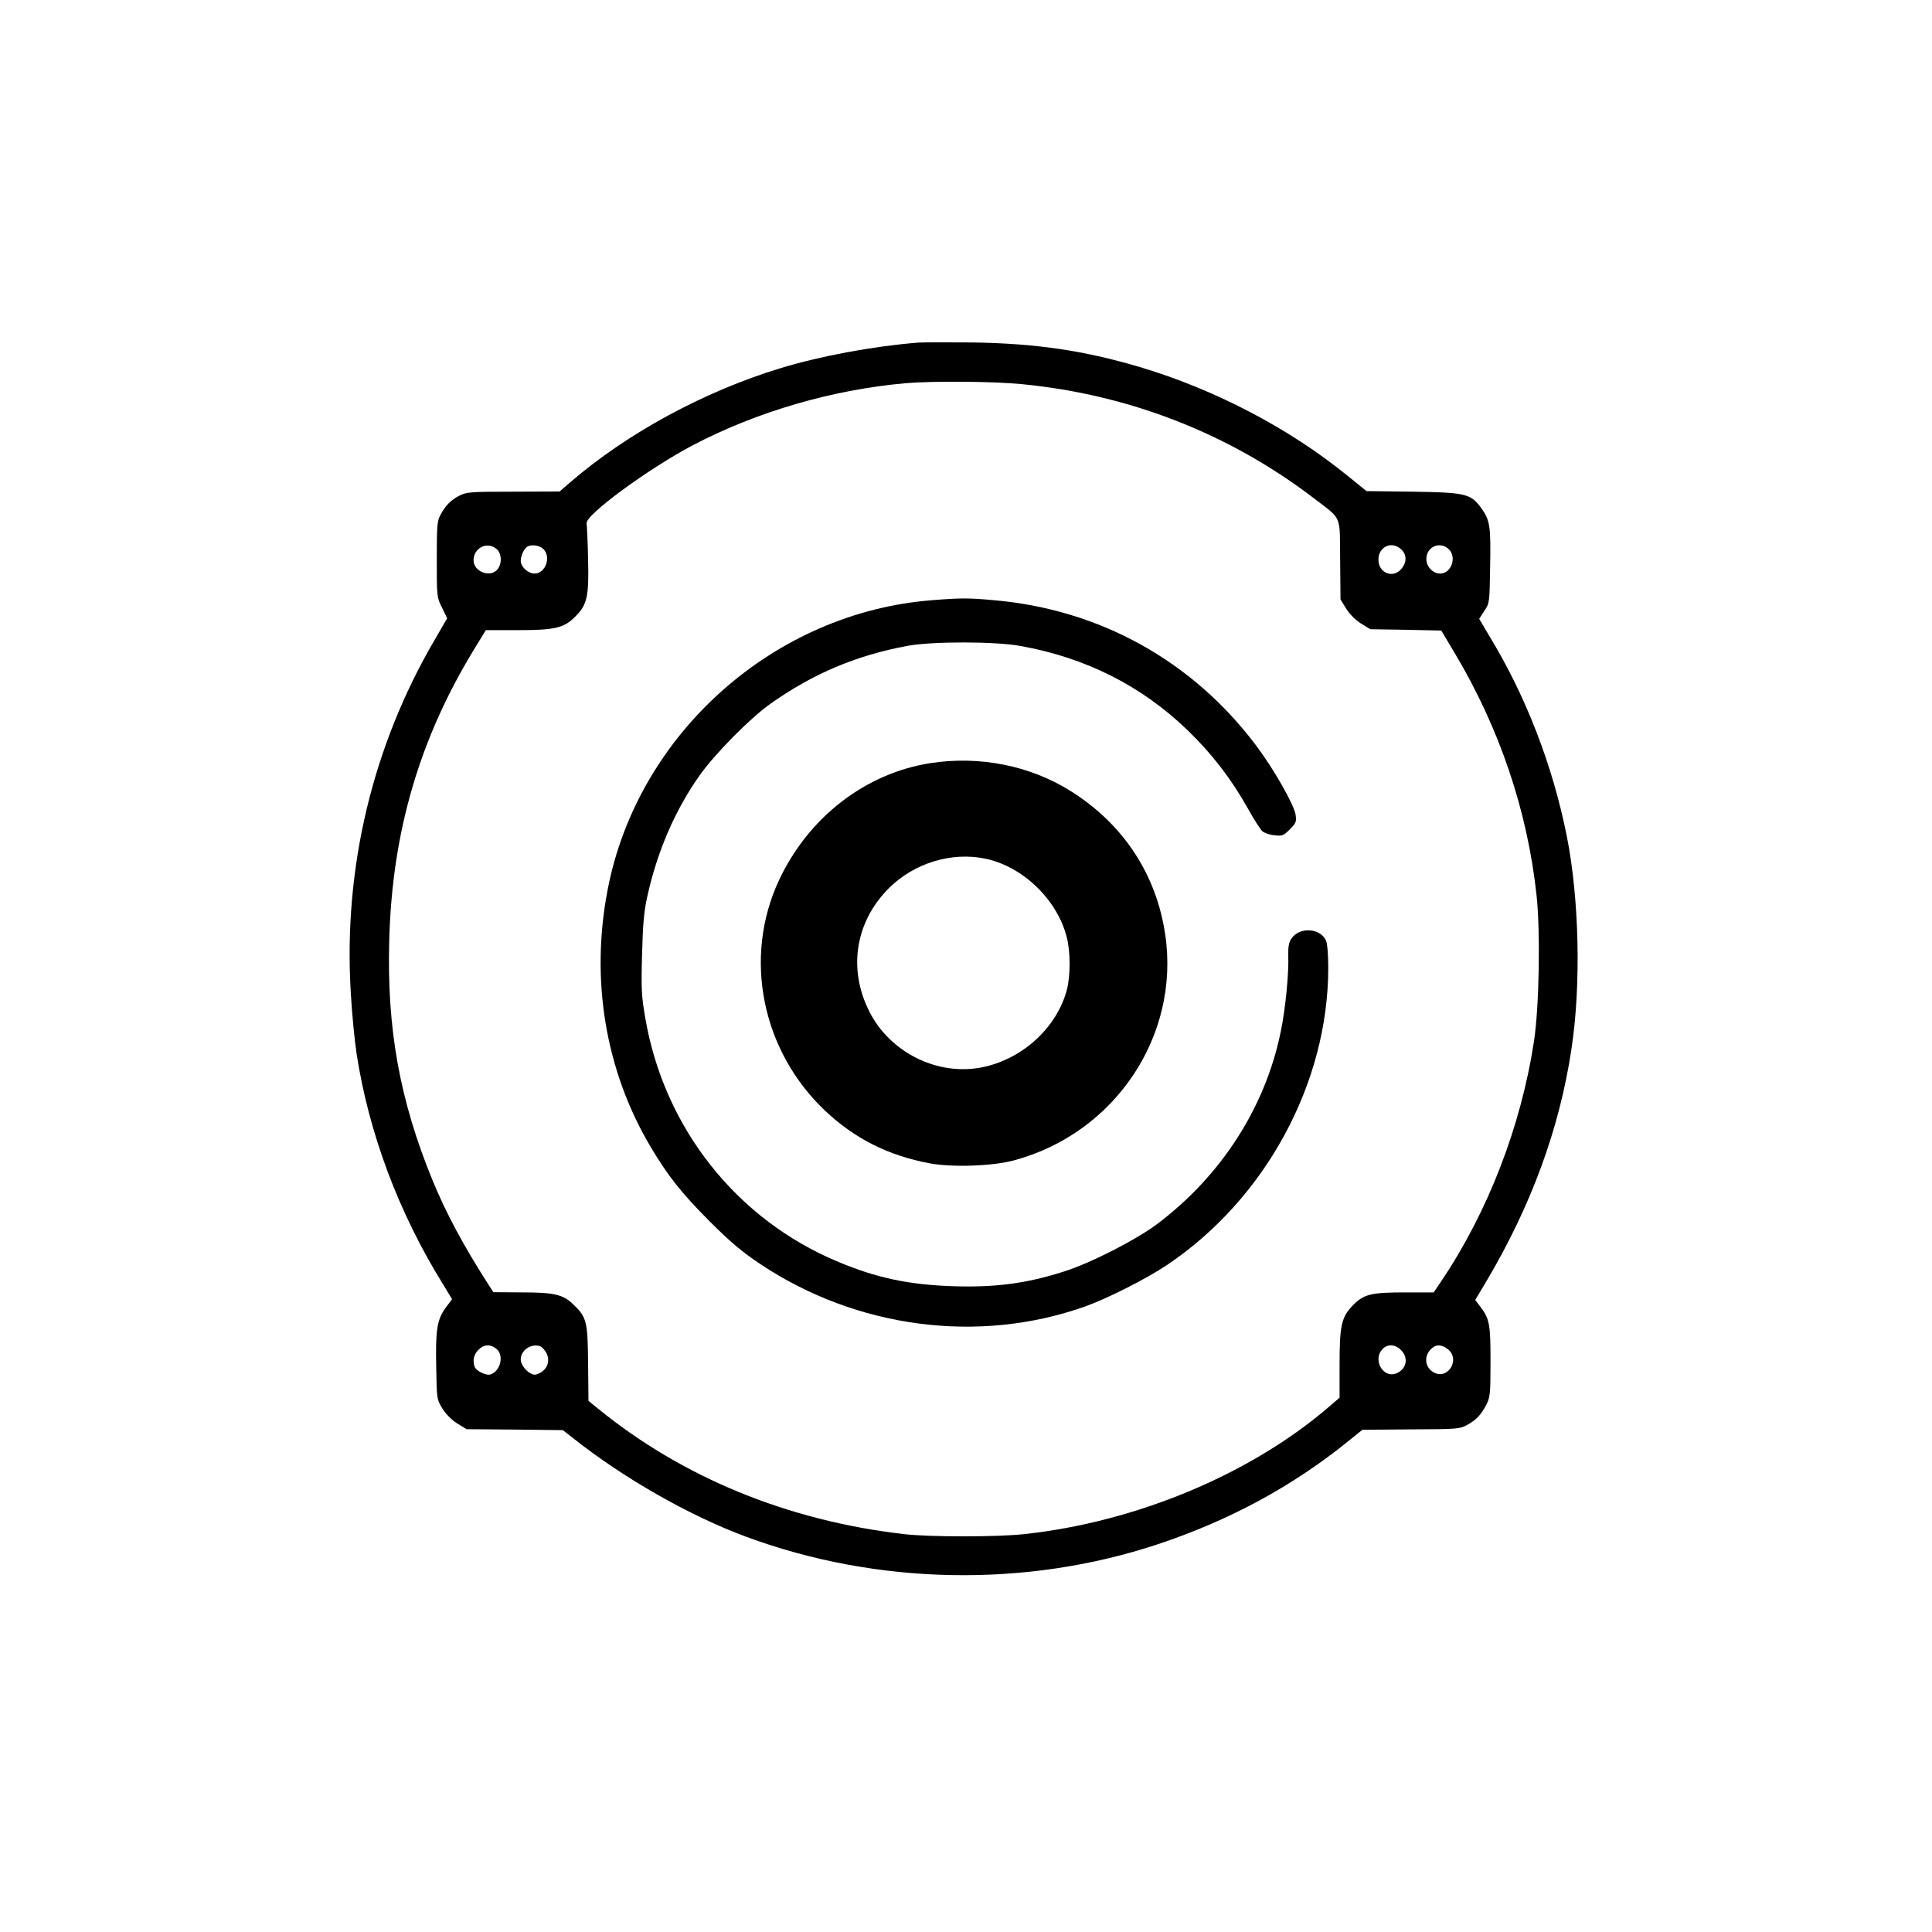
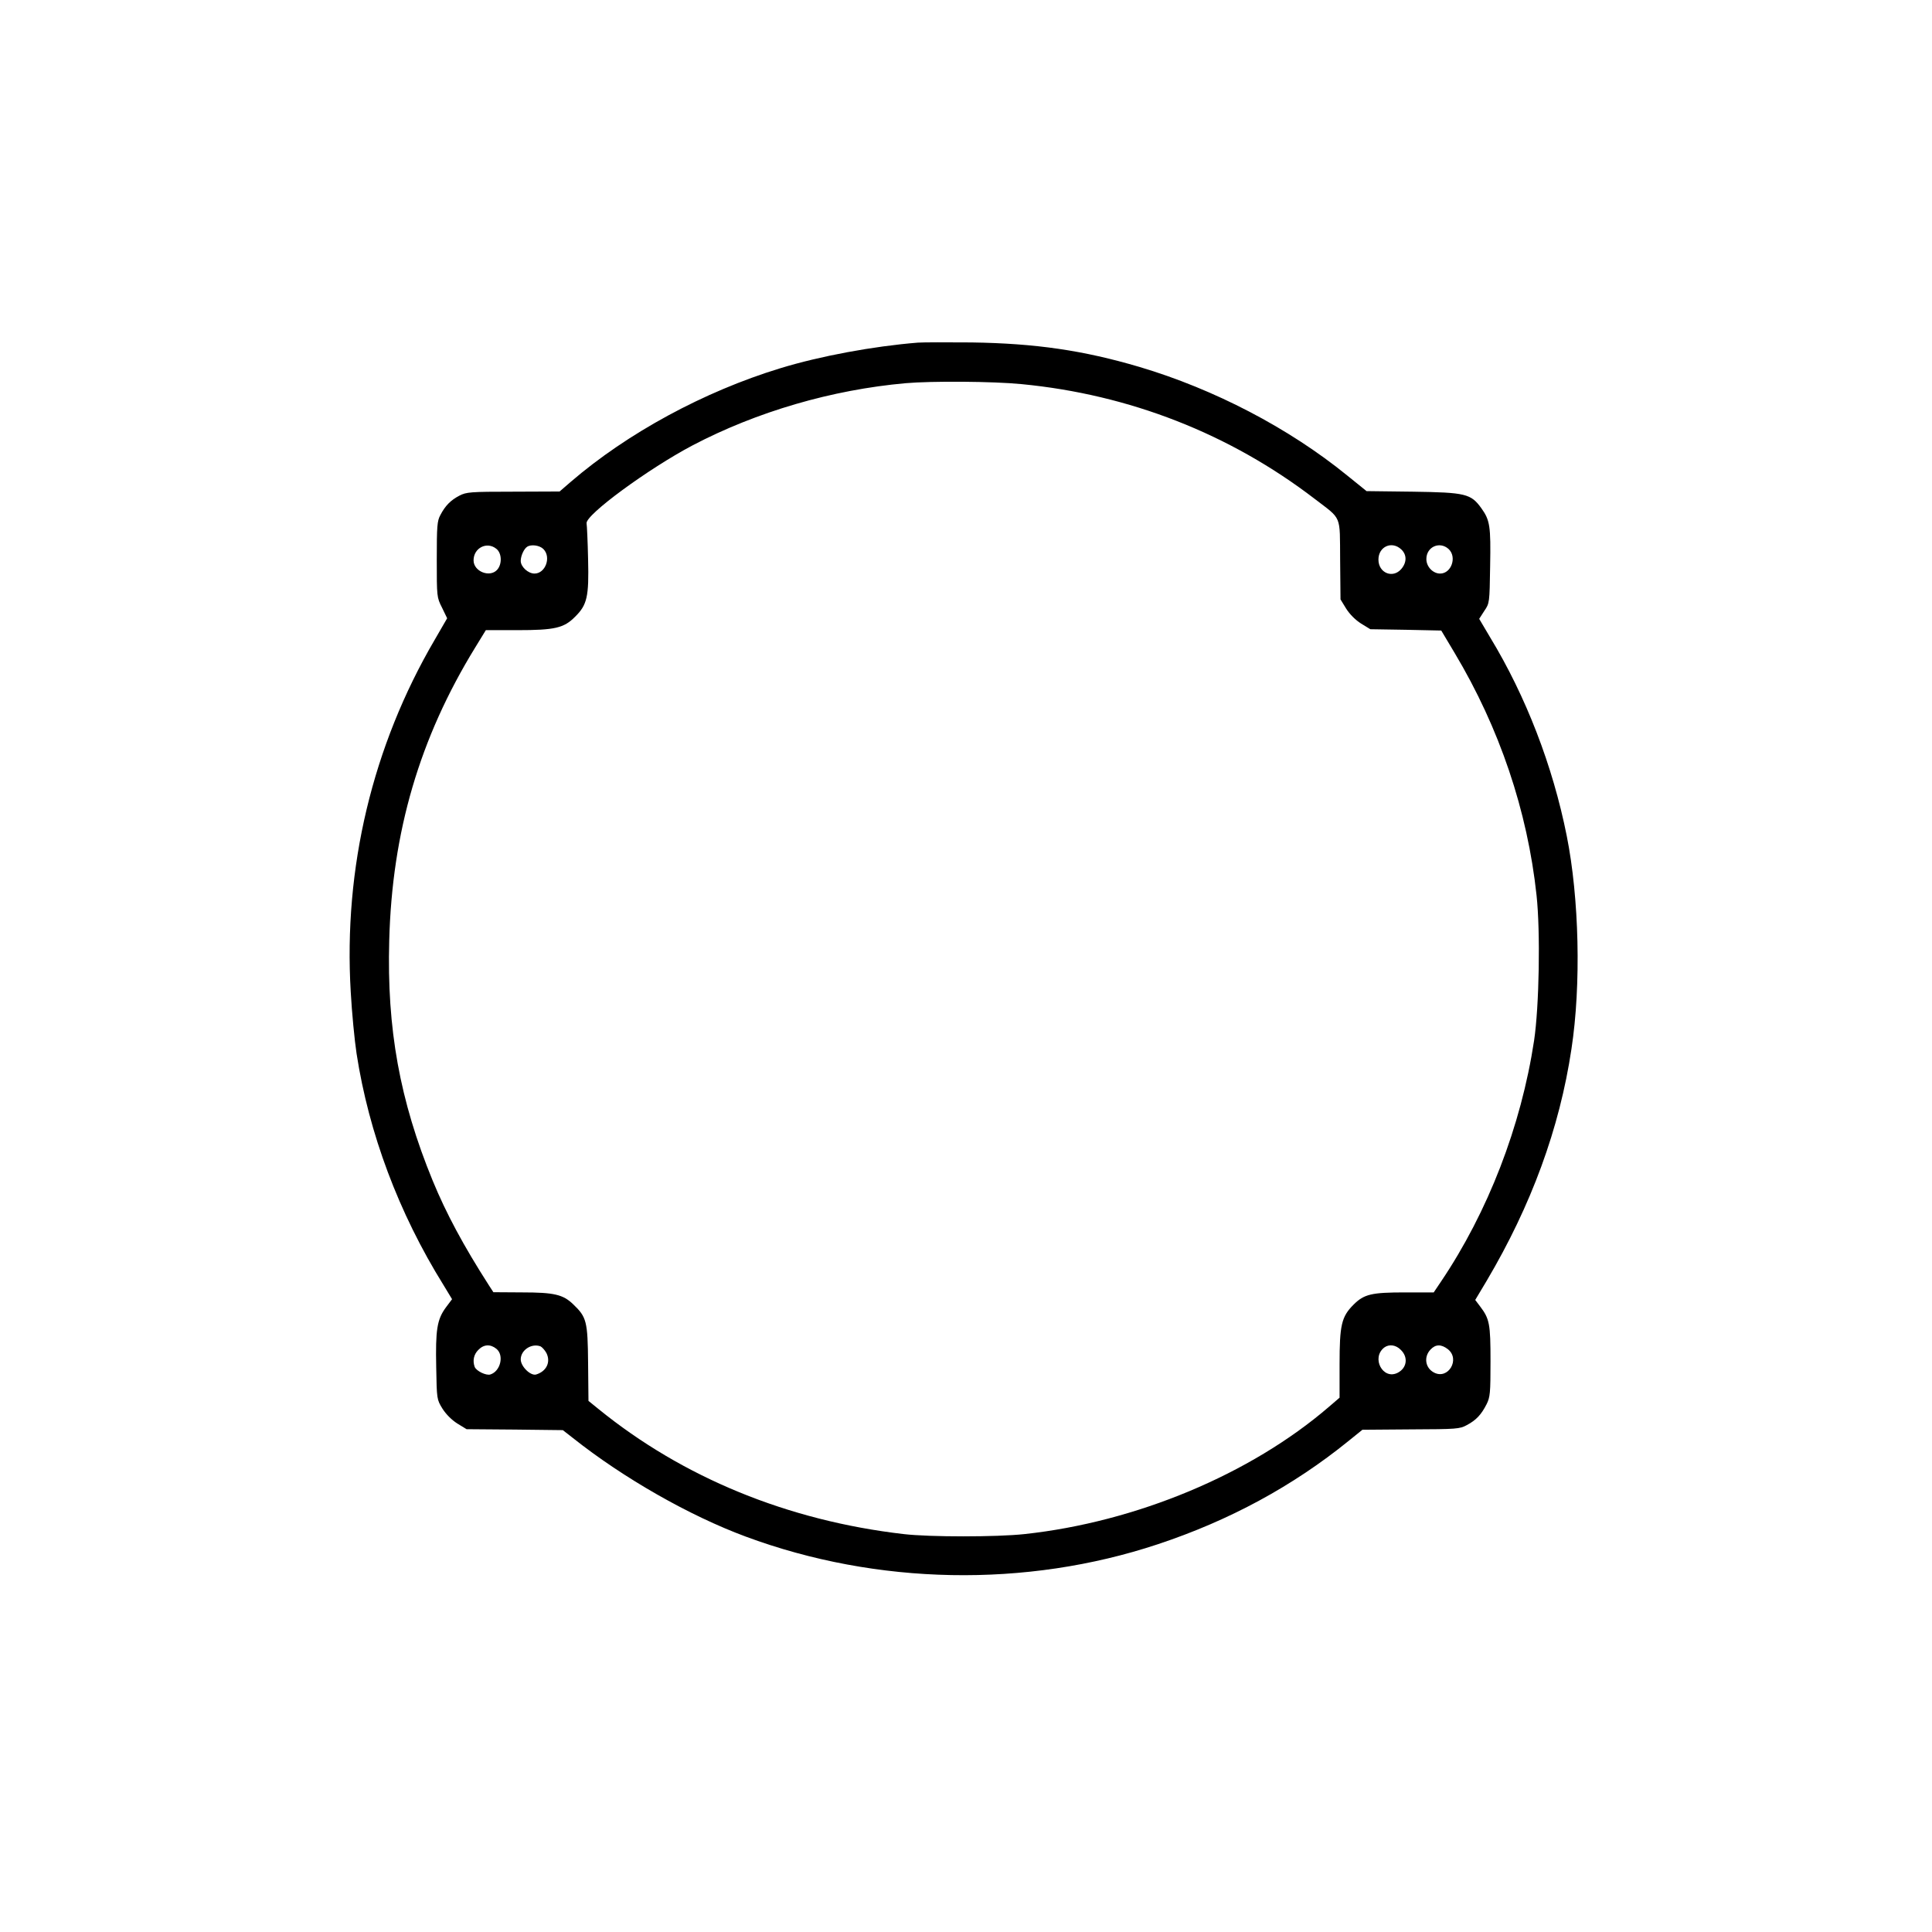
<svg xmlns="http://www.w3.org/2000/svg" version="1.0" width="1024pt" height="1024pt" viewBox="0 0 1024 1024" preserveAspectRatio="xMidYMid meet">
  <g transform="translate(0,1024) scale(0.1,-0.1)" fill="#000000" stroke="none">
    <path d="M4865 8424 c-236 -19 -518 -71 -730 -136 -403 -123 -809 -343 -1110 -602 l-59 -51 -246 -1 c-228 0 -248 -2 -285 -21 -46 -24 -75 -53 -101 -103 -17 -31 -19 -59 -19 -235 0 -198 0 -201 28 -256 l27 -56 -66 -114 c-330 -564 -484 -1210 -445 -1867 6 -108 20 -255 31 -327 65 -421 223 -844 460 -1225 l46 -76 -33 -44 c-47 -64 -55 -119 -51 -316 3 -170 3 -171 33 -220 19 -30 49 -60 79 -79 l49 -30 255 -2 255 -3 54 -42 c267 -212 618 -412 915 -522 695 -258 1485 -273 2184 -41 380 126 716 308 1012 548 l73 59 257 2 c243 1 259 2 297 23 49 26 76 55 104 110 19 38 21 59 21 228 0 199 -5 225 -56 292 l-25 33 61 102 c236 399 386 807 449 1228 52 340 41 800 -25 1130 -74 371 -216 739 -406 1052 l-58 98 27 42 c28 41 28 43 31 237 4 213 -1 244 -47 308 -55 76 -83 83 -363 87 l-245 3 -104 84 c-309 251 -703 456 -1099 574 -298 88 -551 125 -890 130 -129 1 -257 1 -285 -1z m550 -220 c571 -55 1103 -263 1553 -608 146 -112 133 -81 135 -323 l2 -210 30 -49 c19 -30 49 -60 79 -79 l49 -30 188 -3 188 -4 71 -119 c238 -398 386 -837 434 -1284 21 -194 14 -589 -13 -770 -69 -455 -245 -909 -493 -1277 l-39 -58 -151 0 c-178 0 -218 -9 -274 -65 -64 -64 -74 -108 -74 -316 l0 -177 -57 -49 c-415 -357 -1021 -610 -1613 -674 -147 -16 -504 -16 -640 0 -614 71 -1170 299 -1618 663 l-53 43 -2 200 c-2 223 -8 244 -79 312 -54 52 -101 63 -272 63 l-151 1 -24 37 c-134 209 -226 380 -298 555 -174 424 -243 804 -230 1272 15 576 161 1073 455 1552 l57 93 166 0 c199 0 248 11 307 71 64 63 74 106 69 305 -2 93 -6 179 -8 190 -8 44 328 290 561 413 341 179 739 295 1130 330 138 12 464 10 615 -5z m-2784 -873 c29 -23 31 -81 4 -111 -39 -43 -125 -9 -125 50 0 66 71 102 121 61z m249 -1 c43 -43 11 -130 -47 -130 -34 0 -73 36 -73 67 0 27 17 64 34 75 21 14 66 8 86 -12z m4547 -2 c30 -28 30 -69 0 -104 -45 -52 -121 -21 -121 50 0 69 71 101 121 54z m251 2 c45 -42 15 -130 -45 -130 -38 0 -73 36 -73 77 0 65 71 96 118 53z m-5047 -4239 c42 -34 22 -119 -32 -136 -22 -7 -74 18 -83 40 -12 33 -5 66 19 90 29 30 64 32 96 6z m234 13 c8 -4 22 -19 31 -35 24 -48 1 -97 -54 -114 -29 -9 -82 42 -82 80 0 49 57 87 105 69z m4560 -19 c40 -39 32 -96 -17 -121 -78 -40 -142 79 -71 134 26 19 62 14 88 -13z m249 4 c67 -53 2 -163 -73 -124 -47 24 -56 83 -19 122 27 29 57 29 92 2z" />
-     <path d="M4943 7059 c-841 -64 -1563 -708 -1722 -1533 -93 -479 -12 -961 227 -1364 94 -157 163 -245 316 -398 109 -109 169 -159 266 -224 510 -340 1156 -425 1720 -225 119 42 326 147 435 220 522 350 855 964 855 1575 0 71 -5 130 -12 145 -31 68 -143 73 -184 9 -13 -19 -17 -43 -16 -88 4 -90 -15 -285 -39 -400 -81 -403 -316 -769 -659 -1026 -112 -83 -350 -205 -490 -249 -198 -64 -369 -86 -594 -78 -231 8 -400 44 -601 128 -541 224 -926 712 -1025 1294 -20 115 -22 154 -17 335 4 157 10 228 27 305 52 239 147 460 278 645 82 116 269 305 377 381 227 160 453 255 725 306 132 24 465 24 600 -1 345 -62 640 -211 883 -445 128 -123 232 -258 318 -411 33 -60 69 -116 79 -125 11 -10 39 -20 64 -22 42 -5 48 -3 82 31 33 33 36 40 31 77 -7 52 -115 242 -209 367 -338 450 -831 723 -1393 771 -132 12 -172 12 -322 0z" />
-     <path d="M4930 6195 c-344 -54 -645 -287 -801 -620 -191 -408 -93 -902 243 -1221 158 -149 334 -238 556 -280 118 -22 334 -15 447 16 535 144 880 660 801 1196 -47 320 -222 586 -501 761 -214 135 -484 189 -745 148z m292 -506 c198 -41 381 -216 432 -416 20 -77 20 -202 1 -278 -53 -200 -232 -366 -445 -411 -237 -50 -493 76 -603 296 -114 227 -73 477 107 655 133 131 330 191 508 154z" />
  </g>
</svg>